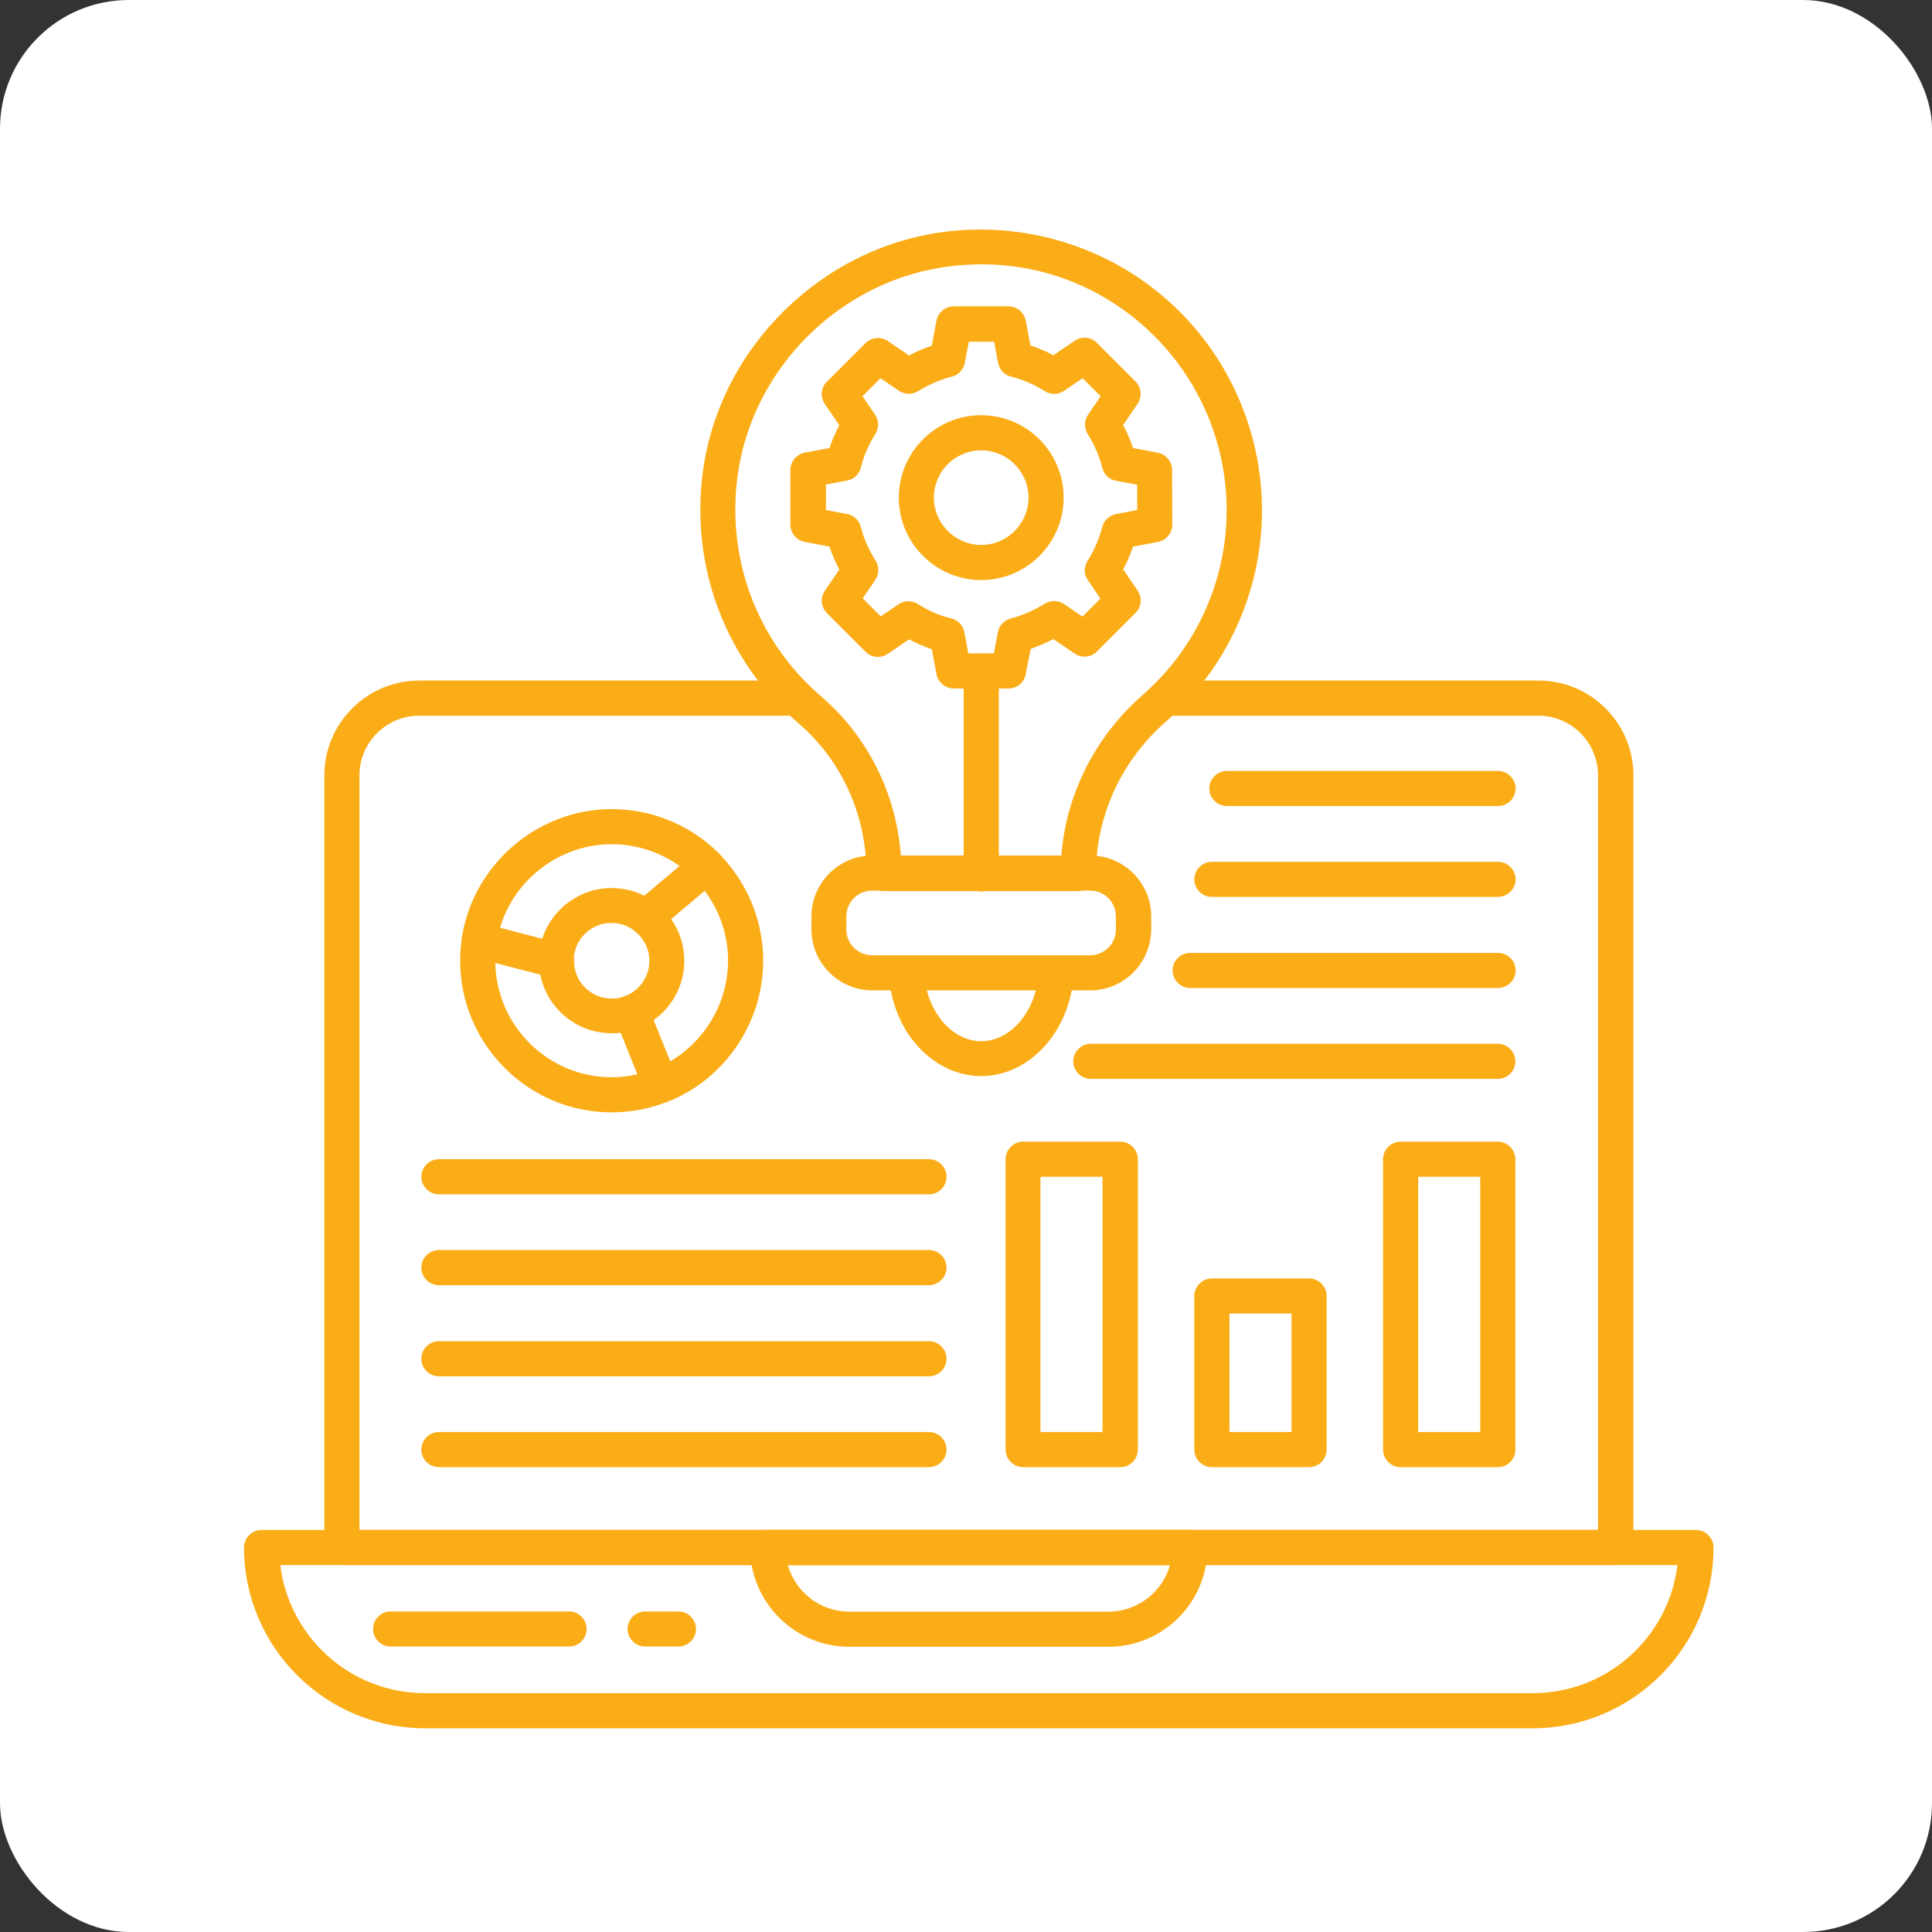
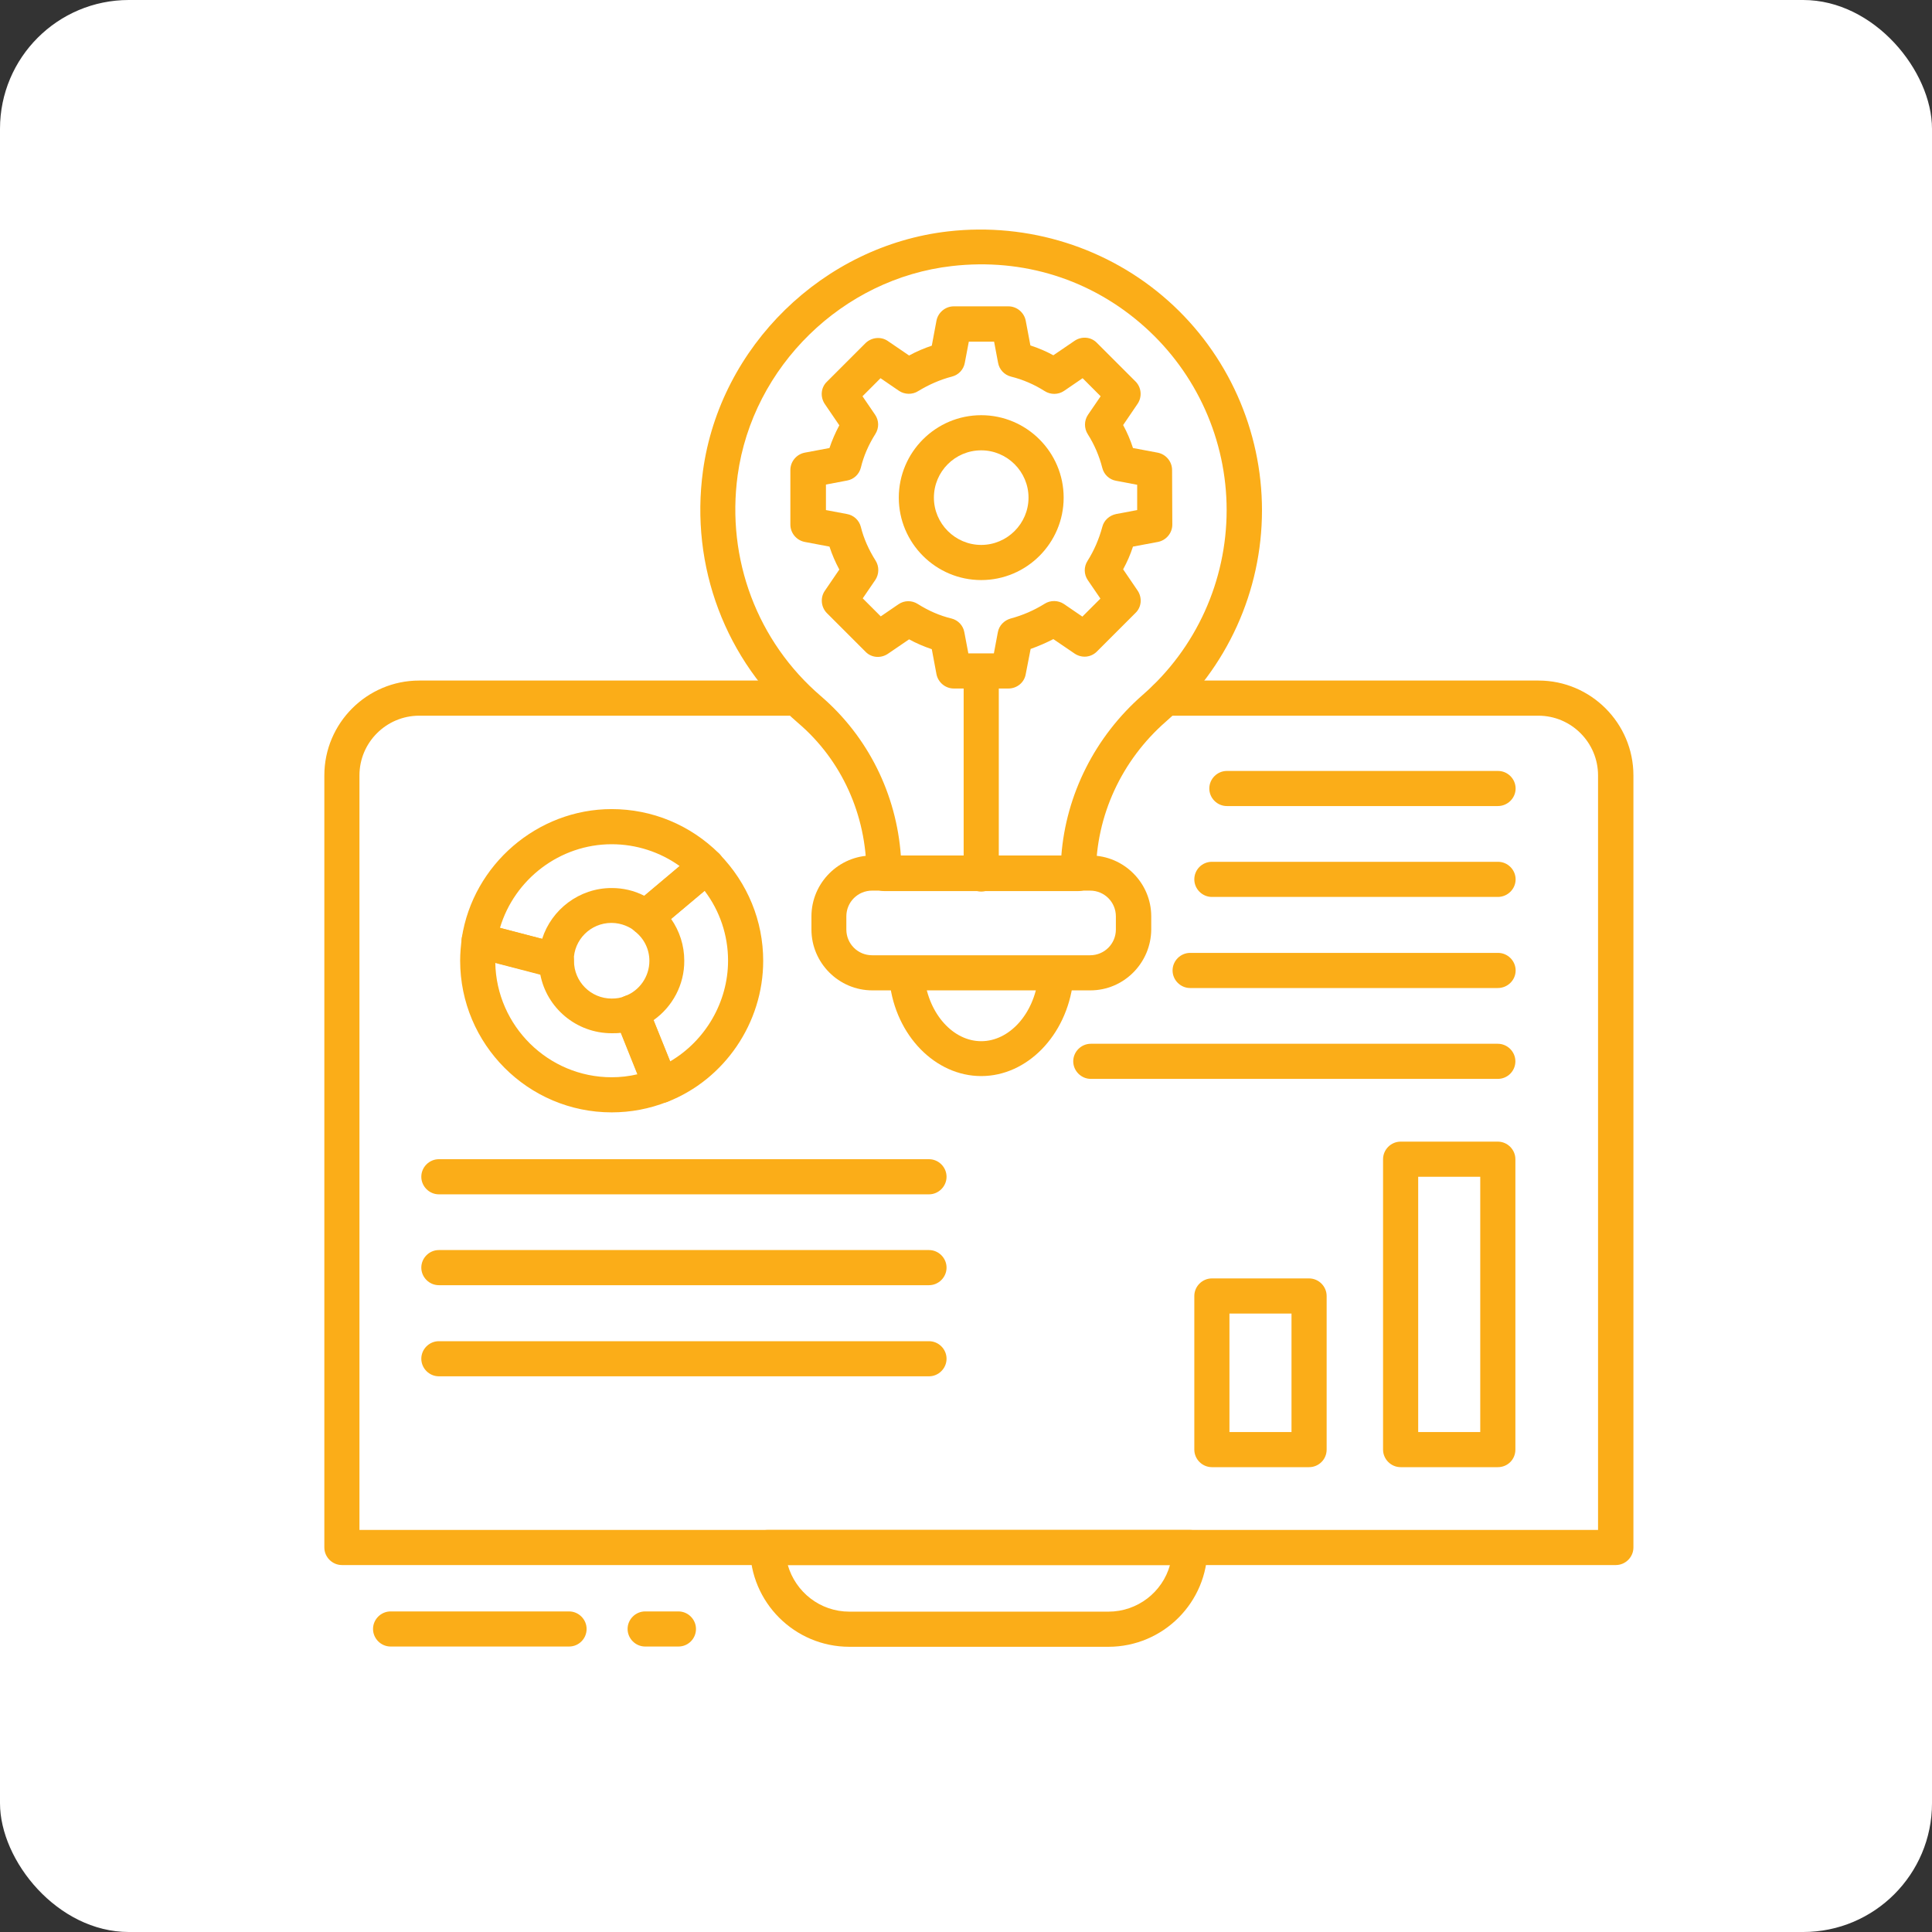
<svg xmlns="http://www.w3.org/2000/svg" width="75" height="75" viewBox="0 0 75 75" fill="none">
  <rect x="0" y="0" width="75" height="75" fill="#333333" stroke="none" />
  <rect width="75" height="75" rx="5" fill="white" />
  <rect x="9" y="9" width="58" height="58" fill="white" />
  <path d="M62.727 60.755H13.273C12.9 60.755 12.591 60.446 12.591 60.074V30.101C12.591 28.073 14.245 26.419 16.273 26.419H30.645C31.018 26.419 31.327 26.728 31.327 27.101C31.327 27.474 31.018 27.783 30.645 27.783H16.273C15 27.783 13.954 28.819 13.954 30.101V59.392H62.036V30.101C62.036 28.828 61 27.783 59.718 27.783H45.236C44.864 27.783 44.554 27.474 44.554 27.101C44.554 26.728 44.864 26.419 45.236 26.419H59.727C61.755 26.419 63.409 28.073 63.409 30.101V60.074C63.409 60.446 63.1 60.755 62.727 60.755Z" fill="#FBAD18" />
-   <path d="M59.5 67.092H16.5C12.627 67.092 9.473 63.937 9.473 60.073C9.473 59.701 9.782 59.392 10.155 59.392H65.836C66.209 59.392 66.518 59.701 66.518 60.073C66.527 63.937 63.373 67.092 59.5 67.092ZM10.882 60.755C11.218 63.555 13.609 65.728 16.5 65.728H59.5C62.391 65.728 64.782 63.555 65.118 60.755H10.882Z" fill="#FBAD18" />
  <path d="M58.145 41.882H42.345C41.972 41.882 41.663 41.573 41.663 41.2C41.663 40.828 41.972 40.519 42.345 40.519H58.145C58.518 40.519 58.827 40.828 58.827 41.2C58.827 41.573 58.527 41.882 58.145 41.882Z" fill="#FBAD18" />
  <path d="M58.146 38.355H46.2C45.828 38.355 45.519 38.046 45.519 37.673C45.519 37.3 45.828 36.991 46.2 36.991H58.155C58.528 36.991 58.837 37.3 58.837 37.673C58.837 38.046 58.528 38.355 58.146 38.355Z" fill="#FBAD18" />
  <path d="M58.145 34.819H47.045C46.672 34.819 46.363 34.51 46.363 34.137C46.363 33.764 46.663 33.455 47.045 33.455H58.154C58.527 33.455 58.836 33.764 58.836 34.137C58.836 34.51 58.527 34.819 58.145 34.819Z" fill="#FBAD18" />
  <path d="M58.145 31.291H47.627C47.254 31.291 46.945 30.982 46.945 30.61C46.945 30.237 47.254 29.928 47.627 29.928H58.154C58.527 29.928 58.836 30.237 58.836 30.61C58.836 30.982 58.527 31.291 58.145 31.291Z" fill="#FBAD18" />
  <path d="M38.091 41.773C36.309 41.773 34.773 40.2 34.536 38.128C34.491 37.755 34.764 37.419 35.136 37.373C35.509 37.328 35.845 37.6 35.891 37.973C36.054 39.364 37 40.419 38.091 40.419C39.182 40.419 40.136 39.364 40.3 37.973C40.345 37.6 40.682 37.328 41.054 37.373C41.427 37.419 41.7 37.755 41.654 38.128C41.4 40.2 39.873 41.773 38.091 41.773Z" fill="#FBAD18" />
  <path d="M42.327 38.446H33.864C32.564 38.446 31.5 37.383 31.5 36.083V35.574C31.5 34.274 32.564 33.21 33.864 33.21H42.327C43.627 33.21 44.691 34.274 44.691 35.574V36.083C44.682 37.383 43.627 38.446 42.327 38.446ZM33.855 34.574C33.3 34.574 32.855 35.019 32.855 35.574V36.083C32.855 36.637 33.3 37.083 33.855 37.083H42.318C42.873 37.083 43.318 36.637 43.318 36.083V35.574C43.318 35.019 42.873 34.574 42.318 34.574H33.855Z" fill="#FBAD18" />
  <path d="M41.863 34.591H34.318C33.945 34.591 33.636 34.282 33.636 33.91C33.636 31.637 32.672 29.51 30.99 28.073C28.163 25.646 26.781 21.982 27.29 18.273C27.954 13.446 31.954 9.537 36.809 8.982C39.918 8.628 43.027 9.61 45.345 11.673C47.663 13.737 48.99 16.71 48.99 19.81C48.99 22.946 47.636 25.937 45.263 28.01C43.536 29.519 42.545 31.673 42.545 33.919C42.545 34.291 42.236 34.591 41.863 34.591ZM34.972 33.228H41.2C41.381 30.846 42.509 28.591 44.363 26.973C46.436 25.164 47.618 22.546 47.618 19.8C47.618 17.082 46.454 14.491 44.427 12.682C42.372 10.846 39.718 10.01 36.954 10.328C32.709 10.81 29.218 14.228 28.636 18.446C28.19 21.701 29.399 24.91 31.872 27.028C33.69 28.591 34.8 30.819 34.972 33.228Z" fill="#FBAD18" />
  <path d="M39.145 26.728H37.027C36.7 26.728 36.418 26.492 36.354 26.173L36.172 25.201C35.873 25.101 35.572 24.973 35.291 24.819L34.464 25.383C34.191 25.564 33.827 25.537 33.6 25.301L32.1 23.801C31.872 23.573 31.836 23.201 32.018 22.937L32.582 22.11C32.427 21.819 32.3 21.528 32.2 21.219L31.236 21.037C30.918 20.973 30.682 20.692 30.682 20.364V18.246C30.682 17.919 30.918 17.637 31.236 17.573L32.2 17.392C32.3 17.092 32.427 16.801 32.582 16.51L32.018 15.682C31.836 15.41 31.863 15.046 32.1 14.819L33.6 13.319C33.836 13.092 34.2 13.055 34.464 13.237L35.291 13.801C35.572 13.646 35.873 13.519 36.172 13.419L36.354 12.446C36.418 12.128 36.7 11.892 37.027 11.892H39.145C39.472 11.892 39.754 12.128 39.818 12.446L40 13.41C40.309 13.51 40.609 13.637 40.891 13.792L41.718 13.228C41.991 13.046 42.354 13.073 42.582 13.31L44.082 14.81C44.309 15.037 44.345 15.401 44.163 15.673L43.6 16.501C43.754 16.782 43.882 17.082 43.982 17.392L44.945 17.573C45.264 17.637 45.5 17.919 45.5 18.246L45.509 20.364C45.509 20.692 45.273 20.973 44.954 21.037L43.982 21.219C43.882 21.528 43.754 21.819 43.6 22.101L44.163 22.928C44.345 23.201 44.318 23.564 44.082 23.792L42.582 25.292C42.345 25.528 41.991 25.555 41.718 25.373L40.891 24.81C40.609 24.955 40.318 25.082 40.009 25.192L39.818 26.173C39.764 26.492 39.482 26.728 39.145 26.728ZM37.591 25.364H38.582L38.736 24.546C38.782 24.282 38.982 24.082 39.236 24.01C39.709 23.883 40.145 23.692 40.554 23.437C40.782 23.292 41.082 23.301 41.3 23.446L42.018 23.937L42.718 23.237L42.227 22.519C42.073 22.292 42.072 22.001 42.218 21.773C42.472 21.373 42.663 20.928 42.791 20.455C42.854 20.201 43.063 20.01 43.327 19.955L44.145 19.801V18.819L43.327 18.664C43.063 18.619 42.854 18.419 42.791 18.164C42.673 17.701 42.482 17.255 42.227 16.855C42.082 16.628 42.082 16.328 42.236 16.101L42.727 15.383L42.027 14.682L41.309 15.173C41.082 15.328 40.782 15.328 40.554 15.182C40.154 14.928 39.718 14.737 39.245 14.619C38.991 14.555 38.791 14.346 38.745 14.082L38.591 13.264H37.609L37.454 14.082C37.409 14.346 37.209 14.555 36.954 14.619C36.5 14.737 36.063 14.928 35.645 15.182C35.418 15.328 35.118 15.319 34.9 15.173L34.182 14.682L33.482 15.383L33.972 16.101C34.127 16.328 34.127 16.619 33.982 16.846C33.718 17.264 33.527 17.701 33.418 18.155C33.354 18.41 33.145 18.61 32.882 18.655L32.063 18.81V19.801L32.882 19.955C33.145 20.001 33.354 20.201 33.418 20.455C33.527 20.901 33.727 21.346 33.991 21.764C34.136 21.992 34.127 22.292 33.982 22.51L33.491 23.228L34.191 23.928L34.882 23.455C35.109 23.301 35.4 23.301 35.627 23.446C36.045 23.71 36.482 23.901 36.936 24.01C37.191 24.073 37.391 24.282 37.436 24.546L37.591 25.364Z" fill="#FBAD18" />
  <path d="M38.091 22.518C36.327 22.518 34.891 21.082 34.891 19.318C34.891 17.555 36.327 16.118 38.091 16.118C39.854 16.118 41.291 17.555 41.291 19.318C41.291 21.082 39.854 22.518 38.091 22.518ZM38.091 17.482C37.072 17.482 36.254 18.309 36.254 19.318C36.254 20.327 37.081 21.154 38.091 21.154C39.1 21.154 39.927 20.327 39.927 19.318C39.927 18.309 39.1 17.482 38.091 17.482Z" fill="#FBAD18" />
  <path d="M38.091 34.61C37.718 34.61 37.409 34.301 37.409 33.928V26.364C37.409 25.992 37.718 25.683 38.091 25.683C38.464 25.683 38.773 25.992 38.773 26.364V33.928C38.773 34.301 38.464 34.61 38.091 34.61Z" fill="#FBAD18" />
  <path d="M21.6 37.973C21.546 37.973 21.482 37.964 21.427 37.955L18.427 37.173C18.091 37.082 17.873 36.755 17.927 36.409C18.364 33.564 20.864 31.409 23.745 31.409C25.318 31.409 26.8 32.027 27.918 33.136C28.055 33.273 28.127 33.455 28.118 33.645C28.109 33.837 28.018 34.018 27.873 34.136L25.509 36.127C25.264 36.337 24.909 36.346 24.655 36.145C24.464 36 24.145 35.827 23.736 35.827C22.927 35.827 22.273 36.482 22.273 37.282C22.273 37.491 22.173 37.691 22.009 37.818C21.891 37.927 21.745 37.973 21.6 37.973ZM19.409 36.018L21.046 36.446C21.409 35.309 22.482 34.473 23.745 34.473C24.191 34.473 24.618 34.573 25.009 34.773L26.382 33.618C25.618 33.073 24.7 32.773 23.745 32.773C21.736 32.773 19.973 34.127 19.409 36.018Z" fill="#FBAD18" />
  <path d="M23.745 43.182C20.5 43.182 17.863 40.537 17.863 37.291C17.863 36.992 17.891 36.71 17.927 36.419C17.954 36.228 18.063 36.055 18.218 35.946C18.381 35.837 18.581 35.801 18.772 35.855L21.772 36.637C22.072 36.719 22.282 36.982 22.282 37.301C22.282 38.11 22.936 38.764 23.745 38.764C23.936 38.764 24.109 38.737 24.245 38.673C24.418 38.601 24.609 38.601 24.772 38.673C24.936 38.746 25.072 38.882 25.145 39.046L26.282 41.882C26.345 42.055 26.345 42.237 26.272 42.41C26.2 42.573 26.063 42.71 25.9 42.773C25.209 43.046 24.482 43.182 23.745 43.182ZM19.227 37.373C19.272 39.828 21.282 41.819 23.745 41.819C24.081 41.819 24.418 41.782 24.754 41.701L24.109 40.092C23.991 40.11 23.872 40.11 23.745 40.11C22.372 40.11 21.218 39.128 20.972 37.819L19.227 37.373Z" fill="#FBAD18" />
  <path d="M25.654 42.819C25.381 42.819 25.127 42.655 25.018 42.392L23.881 39.555C23.808 39.383 23.818 39.192 23.89 39.028C23.963 38.864 24.099 38.728 24.272 38.664C24.827 38.455 25.209 37.91 25.209 37.301C25.209 36.855 25.009 36.437 24.645 36.155C24.481 36.028 24.39 35.837 24.39 35.628C24.39 35.419 24.472 35.228 24.636 35.101L26.999 33.11C27.272 32.883 27.681 32.901 27.927 33.155C29.027 34.283 29.627 35.755 29.627 37.301C29.627 39.701 28.136 41.901 25.909 42.774C25.827 42.801 25.745 42.819 25.654 42.819ZM25.372 39.601L26.018 41.201C27.381 40.401 28.263 38.901 28.263 37.292C28.263 36.31 27.945 35.364 27.354 34.583L26.054 35.674C26.381 36.146 26.563 36.701 26.563 37.292C26.572 38.219 26.108 39.083 25.372 39.601Z" fill="#FBAD18" />
-   <path d="M36.064 56.955H17.036C16.664 56.955 16.355 56.646 16.355 56.274C16.355 55.901 16.664 55.592 17.036 55.592H36.064C36.436 55.592 36.745 55.901 36.745 56.274C36.745 56.646 36.436 56.955 36.064 56.955Z" fill="#FBAD18" />
  <path d="M36.064 53.428H17.036C16.664 53.428 16.355 53.119 16.355 52.746C16.355 52.373 16.664 52.065 17.036 52.065H36.064C36.436 52.065 36.745 52.373 36.745 52.746C36.745 53.119 36.436 53.428 36.064 53.428Z" fill="#FBAD18" />
  <path d="M36.064 49.891H17.036C16.664 49.891 16.355 49.582 16.355 49.209C16.355 48.836 16.664 48.527 17.036 48.527H36.064C36.436 48.527 36.745 48.836 36.745 49.209C36.745 49.582 36.436 49.891 36.064 49.891Z" fill="#FBAD18" />
  <path d="M36.064 46.364H17.036C16.664 46.364 16.355 46.054 16.355 45.682C16.355 45.309 16.664 45 17.036 45H36.064C36.436 45 36.745 45.309 36.745 45.682C36.745 46.054 36.436 46.364 36.064 46.364Z" fill="#FBAD18" />
-   <path d="M43.491 56.955H39.718C39.345 56.955 39.036 56.646 39.036 56.273V45C39.036 44.627 39.345 44.318 39.718 44.318H43.491C43.863 44.318 44.172 44.627 44.172 45V56.273C44.172 56.655 43.863 56.955 43.491 56.955ZM40.391 55.591H42.8V45.682H40.391V55.591Z" fill="#FBAD18" />
  <path d="M50.818 56.955H47.045C46.672 56.955 46.363 56.646 46.363 56.273V50.31C46.363 49.937 46.672 49.628 47.045 49.628H50.818C51.191 49.628 51.5 49.937 51.5 50.31V56.273C51.5 56.655 51.191 56.955 50.818 56.955ZM47.727 55.592H50.136V50.992H47.727V55.592Z" fill="#FBAD18" />
  <path d="M58.145 56.955H54.372C53.999 56.955 53.69 56.646 53.69 56.273V45C53.69 44.627 53.999 44.318 54.372 44.318H58.145C58.518 44.318 58.827 44.627 58.827 45V56.273C58.827 56.655 58.527 56.955 58.145 56.955ZM55.054 55.591H57.463V45.682H55.054V55.591Z" fill="#FBAD18" />
  <path d="M43.027 63.928H32.973C30.845 63.928 29.118 62.201 29.118 60.073C29.118 59.701 29.427 59.392 29.8 59.392H46.191C46.564 59.392 46.873 59.701 46.873 60.073C46.882 62.201 45.154 63.928 43.027 63.928ZM30.582 60.755C30.882 61.801 31.836 62.564 32.973 62.564H43.027C44.164 62.564 45.127 61.801 45.418 60.755H30.582Z" fill="#FBAD18" />
  <path d="M22.09 63.918H15.163C14.79 63.918 14.481 63.609 14.481 63.236C14.481 62.864 14.79 62.555 15.163 62.555H22.09C22.463 62.555 22.772 62.864 22.772 63.236C22.772 63.609 22.472 63.918 22.09 63.918Z" fill="#FBAD18" />
  <path d="M26.336 63.918H25.045C24.672 63.918 24.363 63.609 24.363 63.236C24.363 62.864 24.672 62.555 25.045 62.555H26.336C26.709 62.555 27.018 62.864 27.018 63.236C27.018 63.609 26.718 63.918 26.336 63.918Z" fill="#FBAD18" />
</svg>